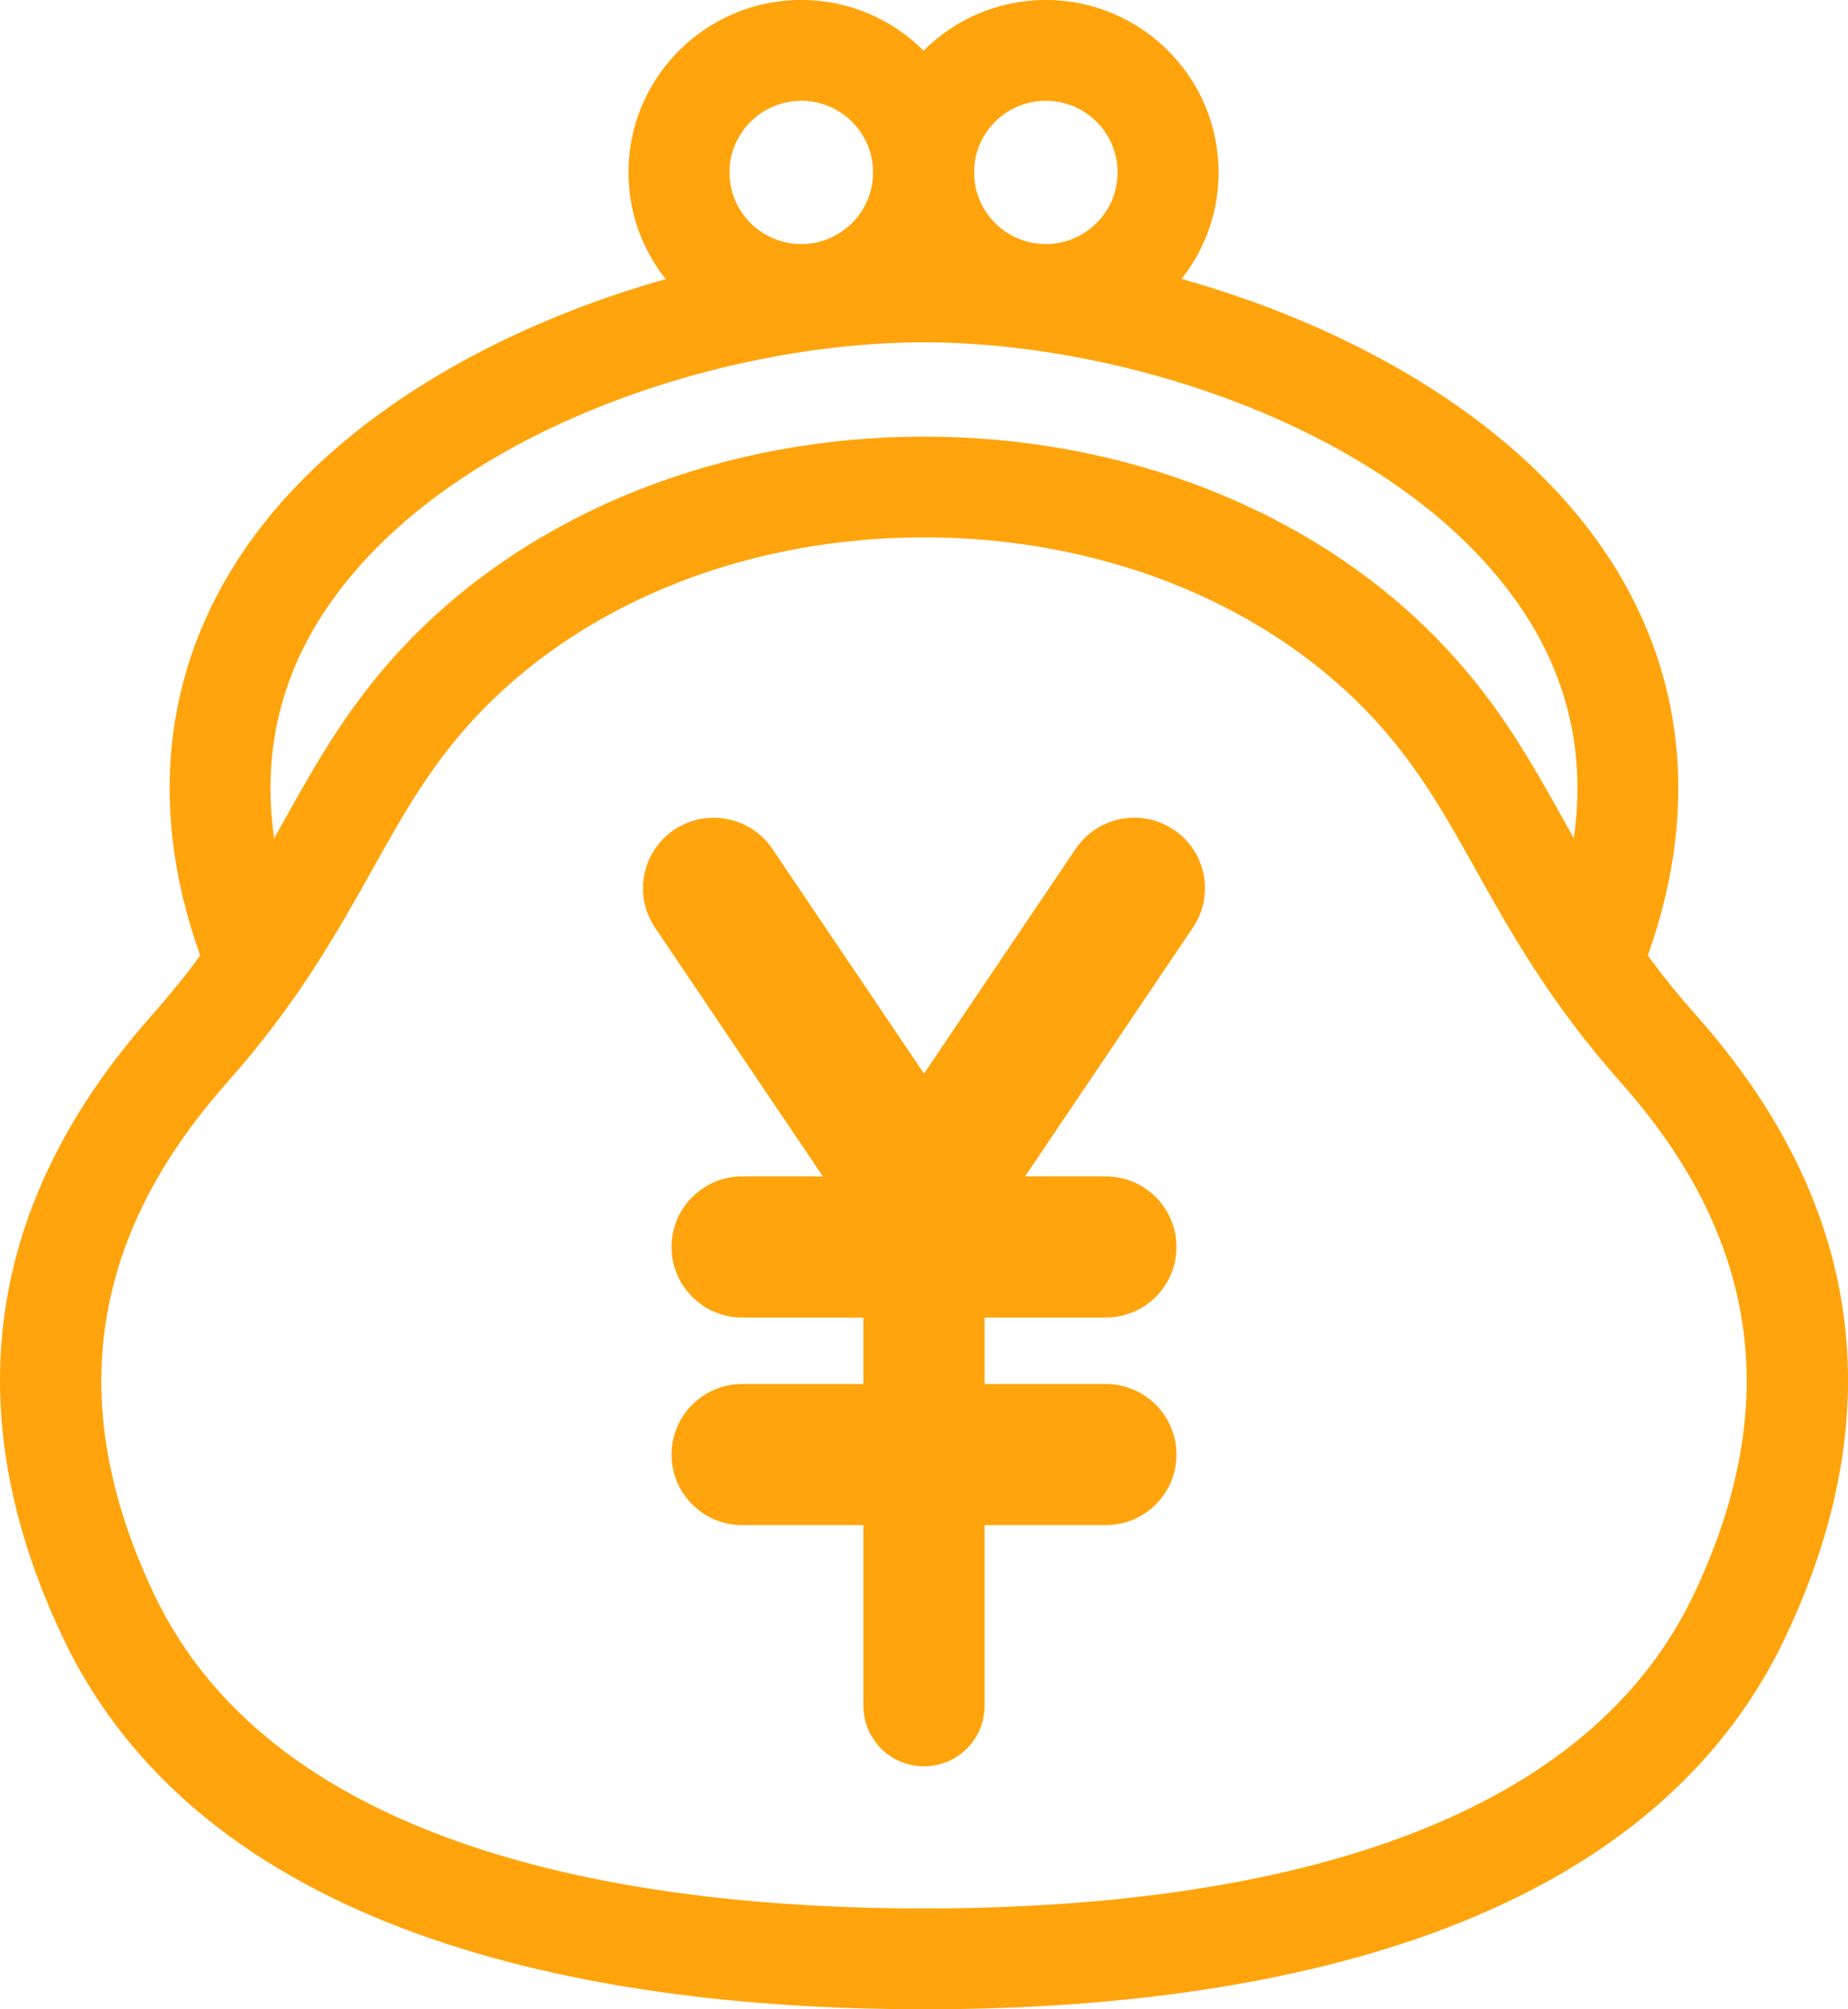
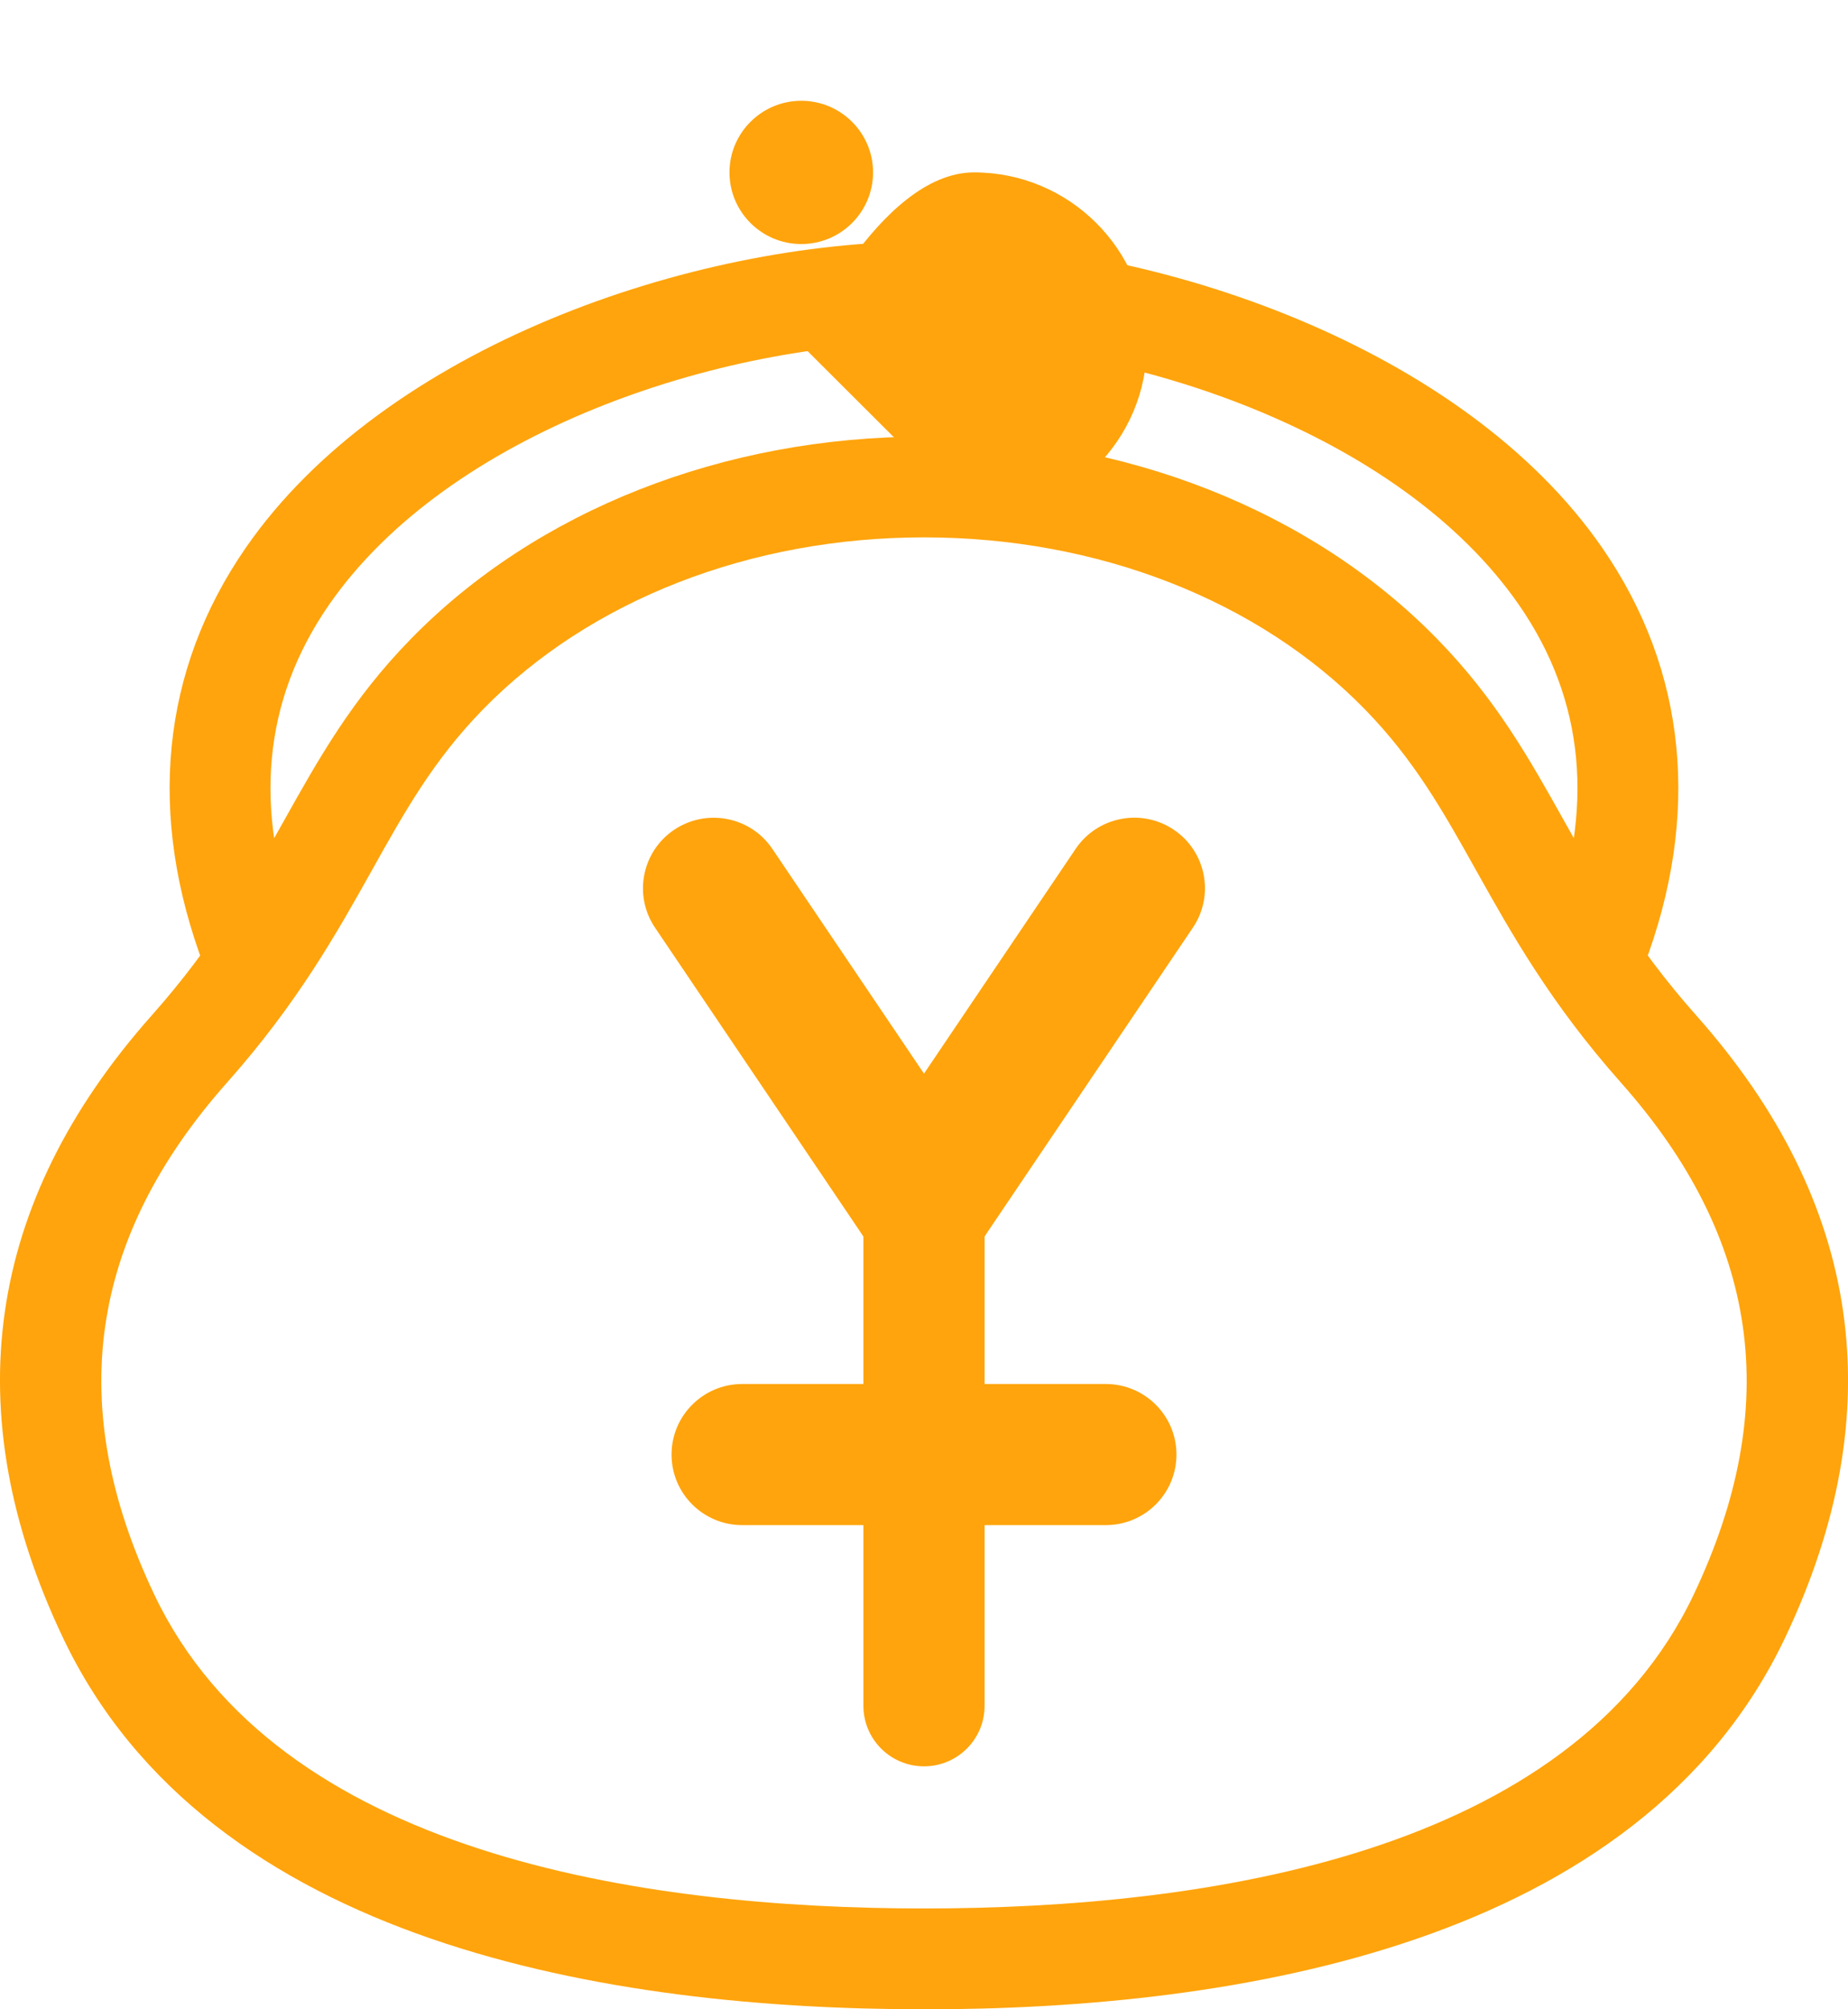
<svg xmlns="http://www.w3.org/2000/svg" width="46" height="50" version="1.1" viewBox="0 0 46 50">
  <g>
    <g id="_レイヤー_1" data-name="レイヤー_1">
      <g>
-         <path d="M19.945,8.58c-2.372,0-4.301-1.925-4.301-4.291s1.929-4.29,4.301-4.29,4.302,1.924,4.302,4.29-1.93,4.291-4.302,4.291ZM19.945,2.508c-.985,0-1.787.799-1.787,1.782s.801,1.783,1.787,1.783,1.787-.799,1.787-1.783-.802-1.782-1.787-1.782Z" fill="#ffa40c" />
-         <path d="M26.032,8.58c-2.371,0-4.3-1.925-4.3-4.291s1.929-4.29,4.3-4.29,4.301,1.924,4.301,4.29-1.93,4.291-4.301,4.291ZM26.032,2.508c-.985,0-1.786.799-1.786,1.782s.801,1.783,1.786,1.783,1.787-.799,1.787-1.783-.801-1.782-1.787-1.782Z" fill="#ffa40c" />
+         <path d="M19.945,8.58s1.929-4.29,4.301-4.29,4.302,1.924,4.302,4.29-1.93,4.291-4.302,4.291ZM19.945,2.508c-.985,0-1.787.799-1.787,1.782s.801,1.783,1.787,1.783,1.787-.799,1.787-1.783-.802-1.782-1.787-1.782Z" fill="#ffa40c" />
        <path d="M5.085,24.056c-1.433-3.772-1.076-7.377,1.034-10.427,3.46-5.001,11.111-7.618,16.88-7.618s13.421,2.617,16.881,7.618c2.109,3.049,2.467,6.655,1.034,10.427l-2.351-.89c1.144-3.009.891-5.738-.752-8.112-2.969-4.29-9.698-6.535-14.812-6.535s-11.843,2.245-14.812,6.535c-1.642,2.374-1.895,5.103-.752,8.112l-2.351.89Z" fill="#ffa40c" />
        <path d="M23,50c-7.772,0-17.799-1.604-21.431-9.242-2.671-5.62-1.93-10.829,2.203-15.485,1.575-1.772,2.445-3.329,3.288-4.834.873-1.56,1.696-3.033,3.163-4.535,3.125-3.202,7.783-5.039,12.778-5.039s9.651,1.837,12.777,5.039c1.466,1.502,2.29,2.976,3.163,4.536.843,1.505,1.713,3.062,3.286,4.833,4.134,4.655,4.876,9.864,2.205,15.486-3.632,7.638-13.659,9.242-21.431,9.242ZM23,13.372c-4.32,0-8.321,1.56-10.977,4.281-1.234,1.264-1.945,2.536-2.768,4.008-.866,1.547-1.846,3.3-3.601,5.275-3.45,3.887-4.043,8.056-1.813,12.746,3.068,6.454,12.113,7.809,19.159,7.809s16.09-1.355,19.158-7.808c2.231-4.693,1.638-8.862-1.814-12.747-1.754-1.975-2.734-3.728-3.599-5.274-.824-1.473-1.535-2.744-2.769-4.009-2.655-2.721-6.656-4.281-10.976-4.281Z" fill="#ffa40c" />
        <path d="M23.001,31.616c-.566,0-1.121-.271-1.461-.775l-5.235-7.756c-.543-.804-.329-1.895.477-2.437.806-.539,1.9-.329,2.443.476l5.235,7.756c.543.804.329,1.896-.477,2.437-.301.203-.643.3-.982.3Z" fill="#ffa40c" />
        <path d="M22.999,31.616c-.338,0-.68-.097-.982-.3-.806-.541-1.019-1.632-.477-2.437l5.235-7.756c.543-.803,1.636-1.017,2.442-.476s1.019,1.633.476,2.437l-5.234,7.756c-.34.504-.896.775-1.461.775Z" fill="#ffa40c" />
        <path d="M23,43.954c-.833,0-1.508-.674-1.508-1.505v-12.59c0-.831.675-1.505,1.508-1.505s1.508.674,1.508,1.505v12.59c0,.831-.675,1.505-1.508,1.505Z" fill="#ffa40c" />
-         <path d="M27.524,32.786h-9.048c-.972,0-1.76-.786-1.76-1.756s.788-1.756,1.76-1.756h9.048c.972,0,1.76.786,1.76,1.756s-.788,1.756-1.76,1.756Z" fill="#ffa40c" />
        <path d="M27.524,37.952h-9.048c-.972,0-1.76-.786-1.76-1.756s.788-1.756,1.76-1.756h9.048c.972,0,1.76.786,1.76,1.756s-.788,1.756-1.76,1.756Z" fill="#ffa40c" />
      </g>
    </g>
  </g>
</svg>